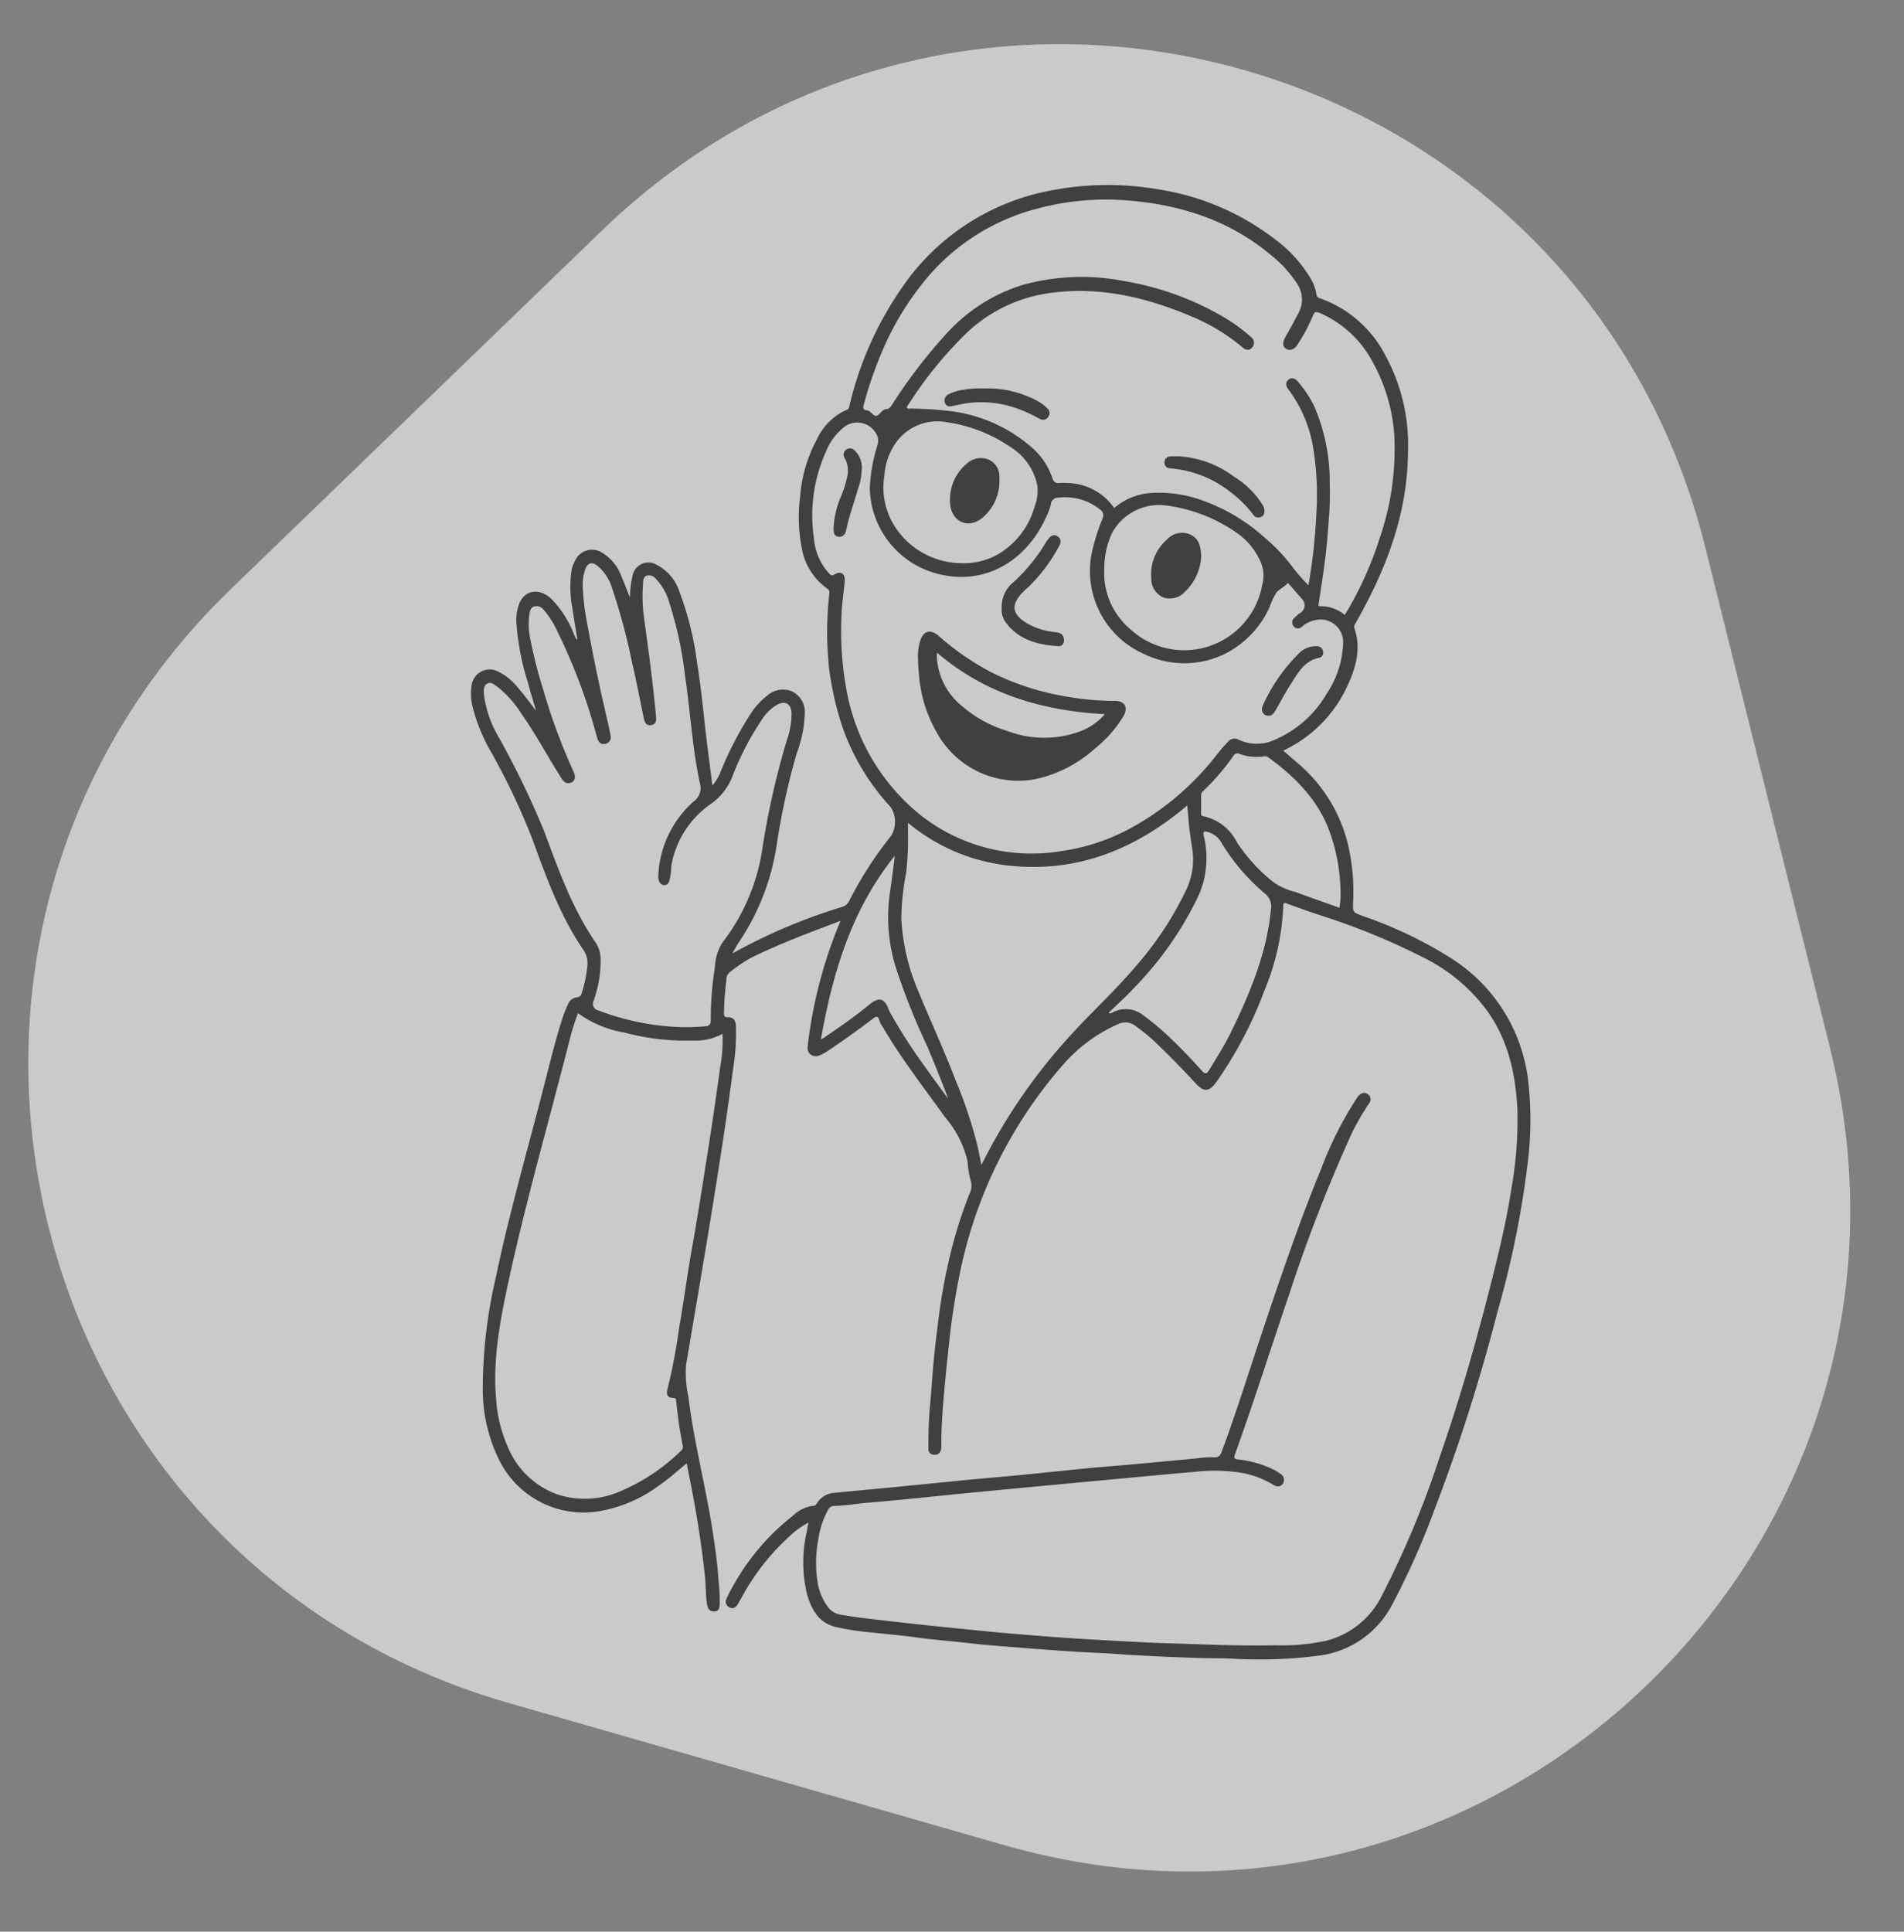
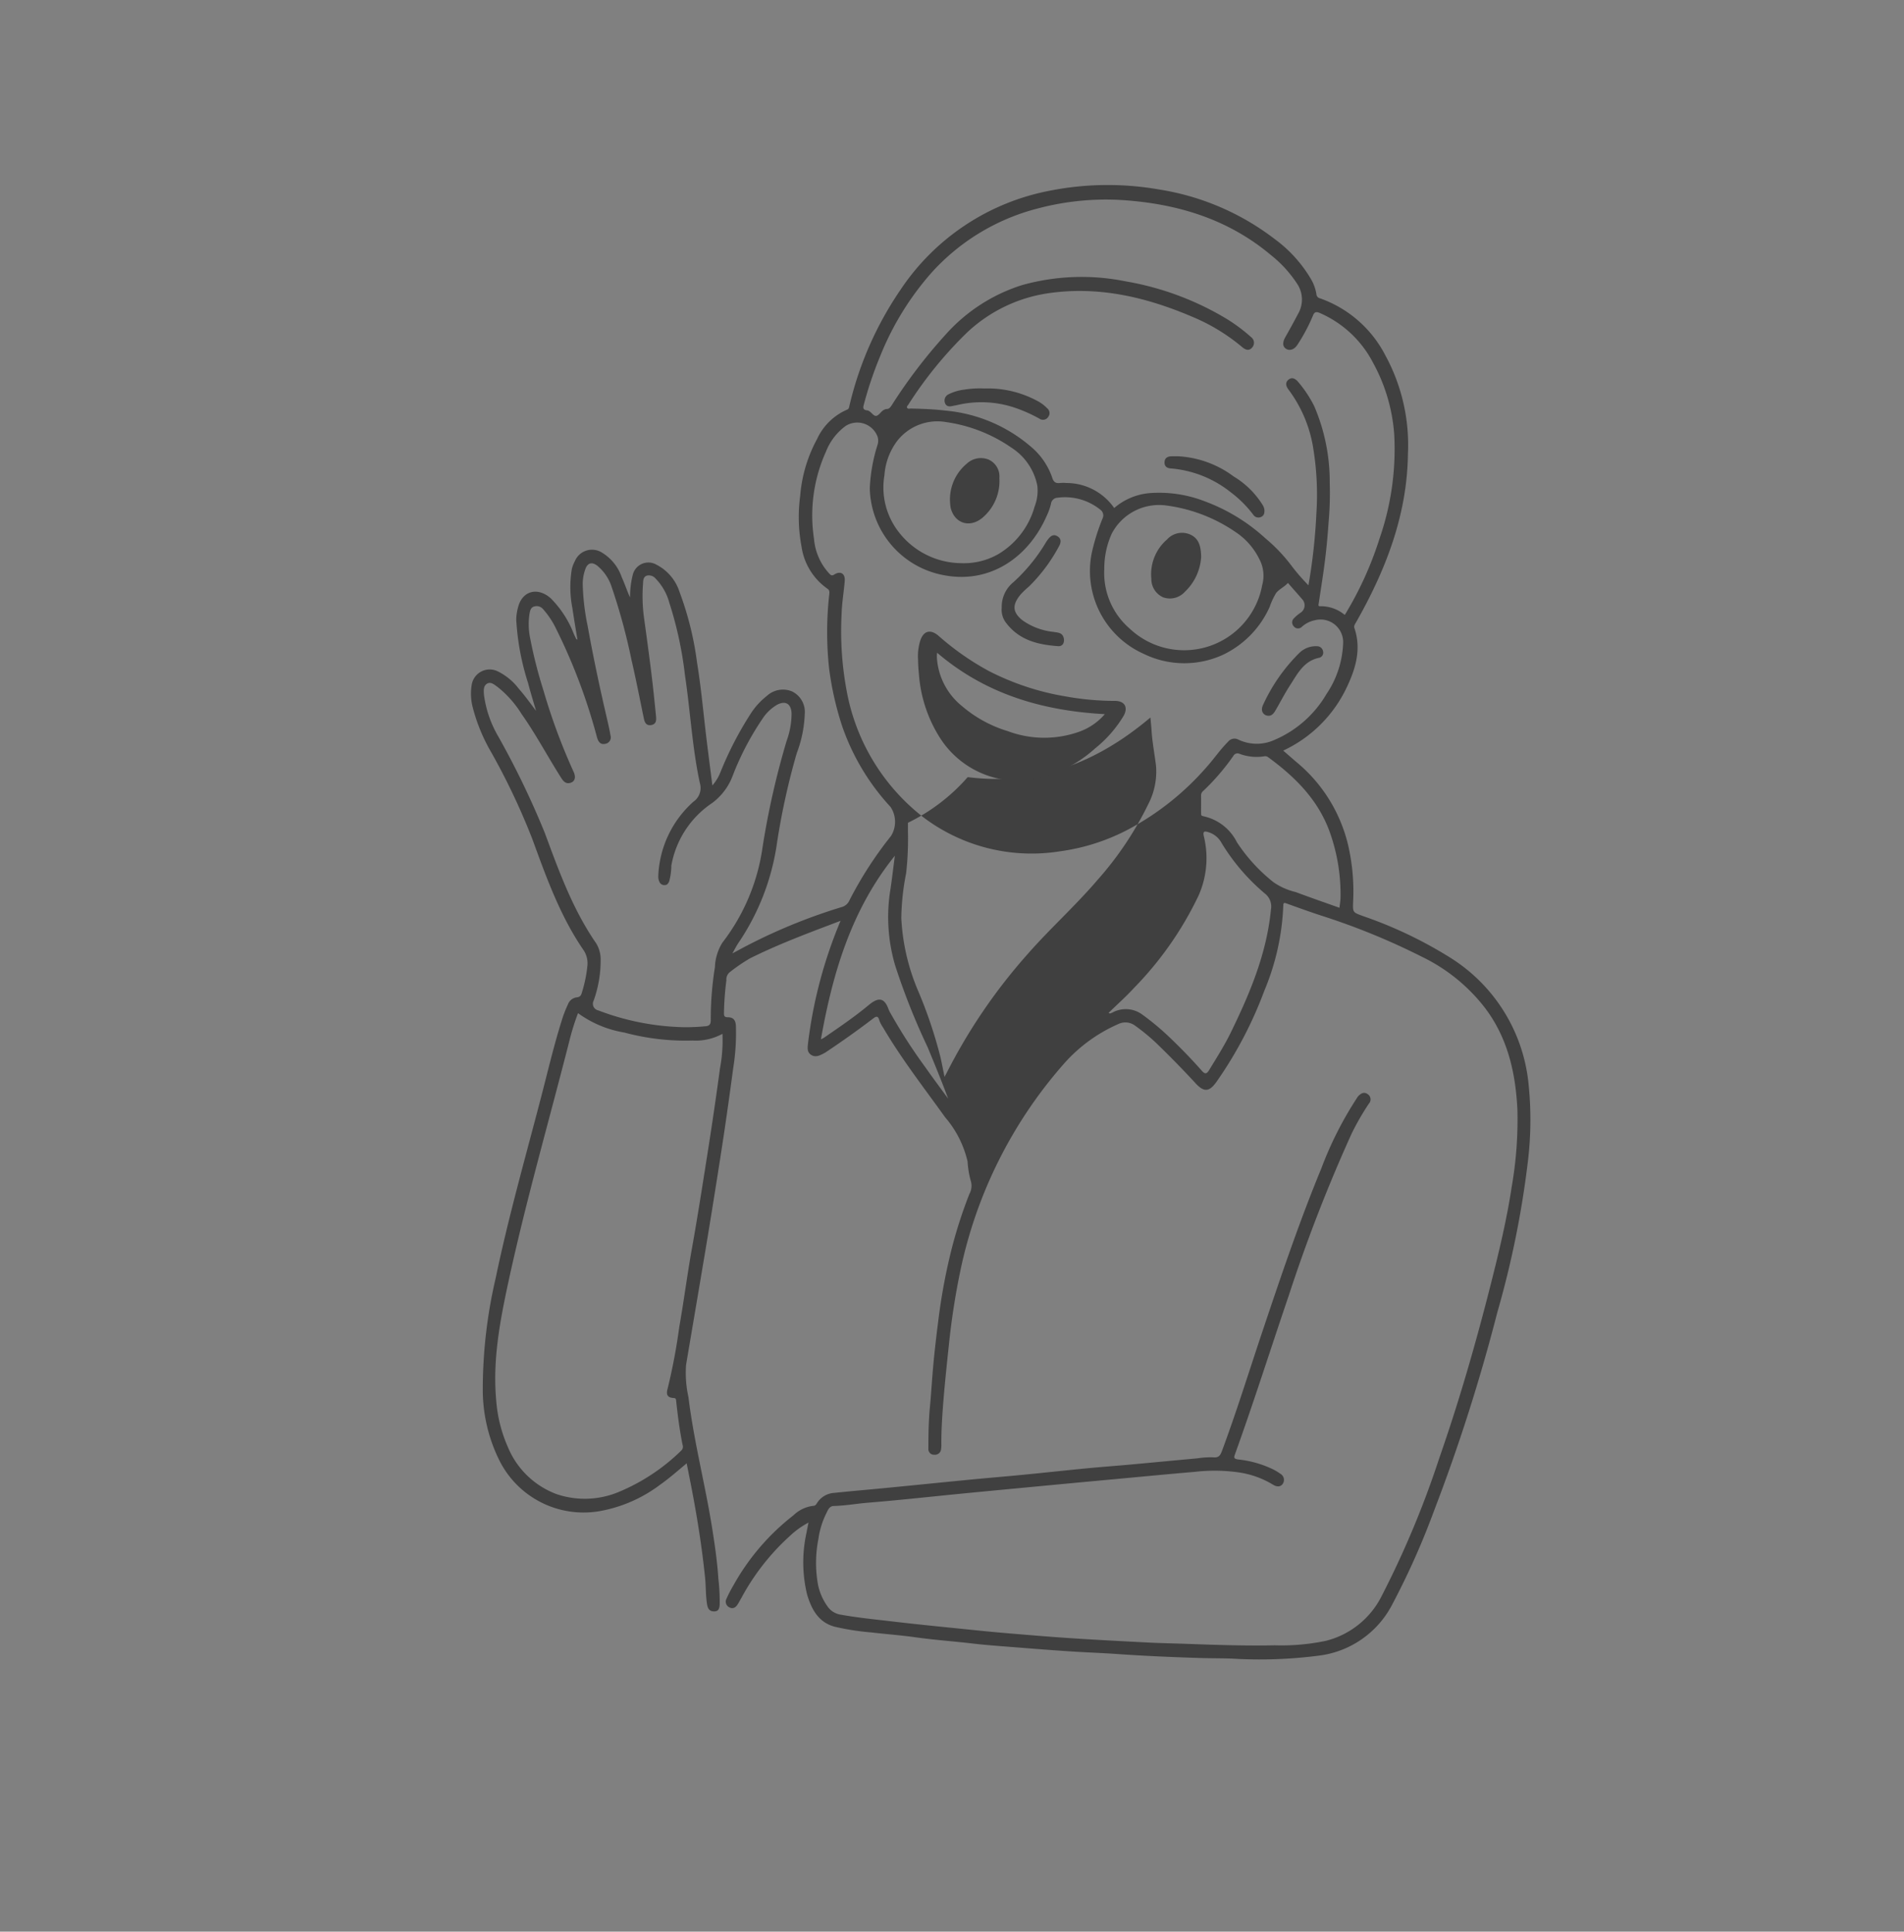
<svg xmlns="http://www.w3.org/2000/svg" width="211" height="214" viewBox="0 0 211 214">
  <rect x="0" y="0" width="211" height="214" fill="#808080" stroke="none" />
  <defs>
    <clipPath id="clip-path">
      <rect id="Rechteck_197" data-name="Rechteck 197" width="211" height="214" transform="translate(538 8215)" fill="none" stroke="#707070" stroke-width="1" />
    </clipPath>
    <clipPath id="clip-path-2">
      <rect id="Rechteck_193" data-name="Rechteck 193" width="117.412" height="163.334" fill="#404040" />
    </clipPath>
  </defs>
  <g id="gfx-charakter-outline-female05" transform="translate(-538 -8215)" clip-path="url(#clip-path)">
    <g id="Gruppe_463" data-name="Gruppe 463">
      <g id="gfx-charakter-outline-female" transform="translate(523.675 8194.64)">
-         <path id="Pfad_1573" data-name="Pfad 1573" d="M38.507,36.725c28.268-48.966,98.944-48.966,127.211,0L194.278,86.2c28.266,48.962-7.07,110.163-63.606,110.163H73.553c-56.535,0-91.871-61.2-63.606-110.163Z" transform="translate(54.124 0) rotate(16)" fill="#fff" opacity="0.583" />
-       </g>
+         </g>
      <g id="Gruppe_453" data-name="Gruppe 453" transform="translate(590.188 8235.495)">
        <g id="Gruppe_452" data-name="Gruppe 452" clip-path="url(#clip-path-2)">
-           <path id="Pfad_1540" data-name="Pfad 1540" d="M40.959,81.519c-1.244.474-2.36.892-3.472,1.324-2.221.862-4.424,1.768-6.557,2.832a19.19,19.19,0,0,0-2.272,1.555,1.03,1.03,0,0,0-.348.872,32.224,32.224,0,0,0-.269,3.652c0,.28.045.445.4.447.624,0,.887.3.924.957a24.489,24.489,0,0,1-.3,4.692c-.3,2.231-.606,4.463-.938,6.69-.4,2.707-.831,5.411-1.263,8.114q-.577,3.609-1.187,7.212c-.607,3.616-1.226,7.23-1.836,10.846a12.376,12.376,0,0,0,.267,3.589c.6,4.932,1.878,9.742,2.647,14.644.283,1.8.549,3.615.664,5.444a21.582,21.582,0,0,1,.146,2.917c-.03.412-.137.728-.632.722-.516-.007-.692-.34-.764-.783-.161-.989-.122-1.992-.224-2.988-.33-3.219-.832-6.41-1.436-9.586-.188-.99-.39-1.977-.6-3.05-1.017.848-1.945,1.67-2.96,2.383a15.7,15.7,0,0,1-6.779,2.93,10.431,10.431,0,0,1-11.009-5.619,17.648,17.648,0,0,1-1.847-8.08,54.249,54.249,0,0,1,1.434-12.157c1.407-6.752,3.3-13.383,5.035-20.052.77-2.954,1.461-5.93,2.4-8.838a13.862,13.862,0,0,1,.57-1.415A1.194,1.194,0,0,1,11.71,90c.389-.035.5-.219.588-.541a14.677,14.677,0,0,0,.611-2.98,2.6,2.6,0,0,0-.416-1.693C9.888,81,8.362,76.716,6.8,72.447A75.242,75.242,0,0,0,2.28,62.9,19.622,19.622,0,0,1,.189,57.834,6.028,6.028,0,0,1,.1,55.294a2.018,2.018,0,0,1,2.846-1.425A6.567,6.567,0,0,1,5.291,55.79c.687.781,1.289,1.625,1.928,2.467-.3-1.03-.622-2.054-.889-3.092a27.908,27.908,0,0,1-1.308-7,5.464,5.464,0,0,1,.235-1.5c.475-1.656,2.081-2.17,3.565-.9a11.443,11.443,0,0,1,2.6,4.02c.079.165.157.331.242.494.016.03.059.046.14.1-.194-1.2-.394-2.361-.564-3.523a12.11,12.11,0,0,1-.056-4.317,3.458,3.458,0,0,1,.328-.848,2.055,2.055,0,0,1,3.023-.955,5.105,5.105,0,0,1,2.177,2.715c.333.732.583,1.5.922,2.248a10.052,10.052,0,0,1,.3-2.509,1.78,1.78,0,0,1,2.626-1.125,5.144,5.144,0,0,1,2.55,3,35.007,35.007,0,0,1,1.948,7.85c.386,2.346.62,4.713.887,7.076.243,2.154.533,4.3.812,6.535a5.122,5.122,0,0,0,.9-1.486,38.288,38.288,0,0,1,3.366-6.5,7.918,7.918,0,0,1,1.772-1.937,2.624,2.624,0,0,1,2.786-.5,2.527,2.527,0,0,1,1.413,2.507,13.556,13.556,0,0,1-.889,4.345,78.286,78.286,0,0,0-2.177,9.868,26.285,26.285,0,0,1-4.243,11.083c-.235.332-.412.7-.711,1.224.74-.394,1.328-.72,1.928-1.022A62.049,62.049,0,0,1,41.072,80a1.314,1.314,0,0,0,.874-.748,42.234,42.234,0,0,1,4.606-7.131A2.97,2.97,0,0,0,46.5,68.9a25.34,25.34,0,0,1-5.347-8.906,34.63,34.63,0,0,1-1.463-6.452,37.594,37.594,0,0,1,.019-8.185c.02-.247.063-.462-.211-.637a6.9,6.9,0,0,1-2.861-4.658,17.626,17.626,0,0,1-.15-5.607,15.827,15.827,0,0,1,1.881-6.327,6.482,6.482,0,0,1,3.3-3.231c.194-.071.218-.194.259-.363a38.161,38.161,0,0,1,5.661-12.9A25.656,25.656,0,0,1,64.111.64,32.985,32.985,0,0,1,76.274.5,28.205,28.205,0,0,1,89.1,6.009a14.8,14.8,0,0,1,4.029,4.477,4.762,4.762,0,0,1,.565,1.605.494.494,0,0,0,.392.461,13.013,13.013,0,0,1,7.253,6.328,20.731,20.731,0,0,1,2.5,10.876c-.08,6.816-2.459,12.9-5.76,18.711-.114.2-.253.378-.172.619.776,2.293.159,4.433-.811,6.486a14.607,14.607,0,0,1-7.079,7.089c.541.468,1.065.93,1.6,1.382a17,17,0,0,1,5.666,9.415,22.853,22.853,0,0,1,.481,5.973c-.042,1.176-.042,1.143,1.125,1.573a47.054,47.054,0,0,1,9.686,4.626,18.649,18.649,0,0,1,8.6,13.683,38.471,38.471,0,0,1-.056,8.967,105.392,105.392,0,0,1-3.371,16.6,199.869,199.869,0,0,1-7,21.953,84.744,84.744,0,0,1-4.732,10.582,10.627,10.627,0,0,1-8.083,5.516,50.925,50.925,0,0,1-9.6.324c-1.125-.043-2.252-.03-3.377-.063-3.1-.092-6.207-.226-9.306-.442-1.77-.123-3.545-.184-5.316-.3-2.012-.133-4.023-.291-6.033-.451-1.564-.124-3.131-.23-4.688-.413-2.122-.25-4.255-.394-6.373-.695-1.609-.228-3.234-.343-4.849-.534a27.92,27.92,0,0,1-4.093-.639c-1.8-.489-2.55-1.935-3.038-3.54a15.128,15.128,0,0,1-.062-6.906c.054-.336.13-.668.212-1.086a9.362,9.362,0,0,0-2.078,1.494,25.563,25.563,0,0,0-5.341,6.818c-.145.246-.273.5-.427.742-.2.319-.486.543-.872.36a.7.7,0,0,1-.371-.981,15.262,15.262,0,0,1,.789-1.516,25.522,25.522,0,0,1,6.627-7.718,3.767,3.767,0,0,1,2.221-1.055c.231,0,.338-.221.447-.385a2.414,2.414,0,0,1,1.859-1.05c1.907-.2,3.819-.359,5.728-.545,3.139-.305,6.277-.625,9.417-.929,1.948-.188,3.9-.347,5.848-.537,2.368-.231,4.734-.49,7.1-.719,1.5-.145,3-.251,4.5-.387,2.553-.232,5.106-.477,7.659-.711a9.343,9.343,0,0,1,1.77-.11c.635.064.789-.29.959-.748,1.642-4.42,3.031-8.925,4.532-13.392,2.016-6,4.038-11.995,6.455-17.846a39.81,39.81,0,0,1,3.933-7.788,1.751,1.751,0,0,1,.174-.251c.293-.291.621-.5,1.024-.22a.69.69,0,0,1,.145,1.063,29.17,29.17,0,0,0-1.891,3.277,174.153,174.153,0,0,0-6.979,17.968c-1.994,5.844-3.853,11.733-5.947,17.543-.15.416-.19.552.352.633a11.6,11.6,0,0,1,3.8,1.07,5.93,5.93,0,0,1,.84.5.783.783,0,0,1,.288,1.122c-.28.4-.722.331-1.1.091a10.028,10.028,0,0,0-3.826-1.359,18.818,18.818,0,0,0-4.764-.061c-3,.257-6.007.546-9.011.824q-4.356.4-8.711.815c-3.605.343-7.212.677-10.814,1.045-2.564.262-5.127.527-7.7.737-1.274.1-2.536.336-3.819.366-.531.013-.676.486-.861.85a9.218,9.218,0,0,0-.855,2.787,13.608,13.608,0,0,0-.043,5.107,6.3,6.3,0,0,0,1.157,2.528,2.187,2.187,0,0,0,1.412.779c1.883.336,3.785.52,5.683.744,3.132.37,6.27.669,9.407.992,2.389.246,4.781.436,7.174.629,3.827.309,7.66.5,11.493.7,1.531.081,3.064.106,4.6.162,3.231.118,6.464.224,9.7.158a23.984,23.984,0,0,0,5.644-.494,9.5,9.5,0,0,0,6.168-4.924,104.076,104.076,0,0,0,6.4-15.3c2.405-6.877,4.38-13.885,6.134-20.955.749-3.019,1.437-6.053,1.9-9.128a43.226,43.226,0,0,0,.629-8.571c-.2-4.048-1.07-7.908-3.575-11.221a19.528,19.528,0,0,0-6.923-5.646A76.193,76.193,0,0,0,94.415,81c-1.335-.428-2.653-.911-3.974-1.382-.245-.087-.416-.182-.416.216a27.041,27.041,0,0,1-2.1,9.427,44.672,44.672,0,0,1-5.3,10.092c-.78,1.108-1.376,1.184-2.3.186q-2.044-2.214-4.206-4.31a21.446,21.446,0,0,0-2.494-2.078,1.8,1.8,0,0,0-1.906-.185,17.291,17.291,0,0,0-6.076,4.469A50.229,50.229,0,0,0,54.23,120.33a79.74,79.74,0,0,0-1.251,8.055c-.222,2.085-.444,4.168-.615,6.258-.132,1.609-.236,3.216-.233,4.83a3.164,3.164,0,0,1-.032.611.684.684,0,0,1-.744.586.622.622,0,0,1-.66-.664c0-1.55.024-3.1.172-4.647.108-1.134.182-2.273.27-3.41.16-2.072.4-4.134.664-6.193a64.483,64.483,0,0,1,1.565-8.25,51.46,51.46,0,0,1,1.876-5.732,1.866,1.866,0,0,0,.136-1.493,10.181,10.181,0,0,1-.34-2.1,11.466,11.466,0,0,0-2.49-4.9C50.19,99.99,47.7,96.8,45.648,93.3a3.235,3.235,0,0,1-.391-.757c-.157-.59-.407-.412-.74-.159q-2.538,1.929-5.193,3.695a1.01,1.01,0,0,1-.1.065c-.474.239-.967.558-1.492.245-.55-.327-.413-.895-.36-1.424a50.6,50.6,0,0,1,3.592-13.449M92.814,44.346a63.347,63.347,0,0,0,.875-7.895,31.9,31.9,0,0,0-.343-7.279A14.657,14.657,0,0,0,90.629,22.7c-.3-.38-.432-.8-.025-1.135.387-.317.776-.1,1.062.243a13.149,13.149,0,0,1,1.79,2.7,21.231,21.231,0,0,1,1.716,8.486,35.919,35.919,0,0,1-.115,4.233c-.1,1.4-.218,2.8-.39,4.188-.2,1.655-.473,3.3-.717,4.952-.025.166-.086.316.19.3a4.133,4.133,0,0,1,2.7.964,38.417,38.417,0,0,0,3.844-8.44,30.262,30.262,0,0,0,1.639-11.485,19.326,19.326,0,0,0-2.35-8.013,12.047,12.047,0,0,0-5.871-5.5c-.41-.175-.628-.173-.808.319a19.581,19.581,0,0,1-1.662,3.128c-.335.568-.862.765-1.265.529-.436-.255-.457-.718-.1-1.342q.724-1.275,1.408-2.573a3.139,3.139,0,0,0-.108-3.3,13.374,13.374,0,0,0-2.924-3.2C83.893,3.766,78.278,2.075,72.209,1.673a29.37,29.37,0,0,0-9.505.958,23.783,23.783,0,0,0-11.7,7.128,31.865,31.865,0,0,0-5.621,9.127,42.092,42.092,0,0,0-1.84,5.428c-.087.321-.141.6.349.652.428.044.66.631,1,.613s.557-.554.954-.7a.494.494,0,0,1,.173-.059c.339.016.484-.223.639-.461a57.464,57.464,0,0,1,5.983-7.827,18.986,18.986,0,0,1,8.424-5.438,24.493,24.493,0,0,1,11.455-.426,32.251,32.251,0,0,1,10.734,3.872,18.713,18.713,0,0,1,3.218,2.326.78.78,0,0,1,.09,1.155c-.328.377-.717.259-1.077-.049a21.328,21.328,0,0,0-5.572-3.385c-5.046-2.148-10.244-3.384-15.772-2.618A16.638,16.638,0,0,0,54.921,16.4a44.711,44.711,0,0,0-6.445,7.926c-.074.11-.229.228-.122.377.093.13.265.059.4.062,1.283.033,2.564.071,3.842.23a16.816,16.816,0,0,1,9.428,3.97,7.736,7.736,0,0,1,2.384,3.43c.155.5.369.672.853.621a4,4,0,0,1,.737,0,6.446,6.446,0,0,1,5.288,2.771,6.926,6.926,0,0,1,3.851-1.646,13.964,13.964,0,0,1,6.178.9,20.456,20.456,0,0,1,6.748,4.121,18.163,18.163,0,0,1,2.941,3.11,22.358,22.358,0,0,0,1.809,2.076m-2.273-.257c-.421.451-.968.688-1.3,1.1a7.683,7.683,0,0,0-.721,1.54,10.7,10.7,0,0,1-5.2,5.324,10.258,10.258,0,0,1-8.763-.113,10.05,10.05,0,0,1-5.731-11.292A23.918,23.918,0,0,1,70,36.937a.77.77,0,0,0-.262-.973,6.215,6.215,0,0,0-4.708-1.32.768.768,0,0,0-.752.694,6.631,6.631,0,0,1-.473,1.318C61.83,41.181,57.6,44.21,52.438,43.234a10.009,10.009,0,0,1-8.236-9.65,18.431,18.431,0,0,1,.841-4.741,1.5,1.5,0,0,0,.02-.961,2.4,2.4,0,0,0-3.534-1.189,6.426,6.426,0,0,0-2.175,2.823,17.185,17.185,0,0,0-1.336,9.674A6.458,6.458,0,0,0,39.7,43.038c.182.181.273.3.583.106.692-.424,1.208-.078,1.141.726-.1,1.238-.318,2.472-.348,3.711a35.8,35.8,0,0,0,.576,8.527,22.929,22.929,0,0,0,8.431,13.9,19.9,19.9,0,0,0,15.186,3.811,22.762,22.762,0,0,0,7.74-2.51,30.505,30.505,0,0,0,8.551-6.862c.806-.9,1.478-1.909,2.341-2.761a.906.906,0,0,1,1.149-.241,4.734,4.734,0,0,0,4.023.021A12.227,12.227,0,0,0,94.809,56.4,10.723,10.723,0,0,0,96.655,50.8a2.506,2.506,0,0,0-3.123-2.583,3.064,3.064,0,0,0-1.447.73.6.6,0,0,1-.921-.081.615.615,0,0,1,.064-.881,4.182,4.182,0,0,1,.751-.625.983.983,0,0,0,.165-1.443c-.522-.6-1.051-1.2-1.6-1.824M11.871,91.746a25.683,25.683,0,0,0-.949,3.025c-2.281,8.969-4.852,17.865-6.806,26.918C3.2,125.958,2.4,130.231,2.8,134.629a15.679,15.679,0,0,0,1.317,5.242,9.37,9.37,0,0,0,5.426,5.18,9.755,9.755,0,0,0,6.811-.247,21.886,21.886,0,0,0,6.958-4.6.574.574,0,0,0,.146-.615c-.332-1.633-.543-3.283-.72-4.938-.022-.2-.07-.256-.29-.269-.633-.035-.847-.348-.661-.988a65.392,65.392,0,0,0,1.3-6.872c.513-2.9.887-5.824,1.407-8.723.628-3.5,1.173-7.016,1.728-10.53q.743-4.7,1.381-9.418a16.652,16.652,0,0,0,.271-3.812,6.169,6.169,0,0,1-3.328.742,26.085,26.085,0,0,1-7.56-.889,12.008,12.008,0,0,1-5.115-2.143M23.6,93.306a23.229,23.229,0,0,0,2.332-.1c.467-.028.643-.185.646-.662a36.424,36.424,0,0,1,.462-5.9,5.5,5.5,0,0,1,.826-2.705,22.378,22.378,0,0,0,4.444-10.516A89.742,89.742,0,0,1,34.984,61.59a8.945,8.945,0,0,0,.549-3.058c-.049-1.057-.662-1.44-1.6-.952a4.867,4.867,0,0,0-1.623,1.553A31.254,31.254,0,0,0,29.025,65.4a6.67,6.67,0,0,1-2.3,3.073,10.545,10.545,0,0,0-4.517,6.937,6.756,6.756,0,0,1-.241,1.748c-.1.206-.2.4-.482.4a.577.577,0,0,1-.591-.344,1.326,1.326,0,0,1-.131-.648,11.625,11.625,0,0,1,3.885-8.237,1.852,1.852,0,0,0,.727-2.051c-.854-3.936-1.056-7.977-1.654-11.959a41.656,41.656,0,0,0-1.735-8.035A6.123,6.123,0,0,0,20.462,43.6a.96.96,0,0,0-1-.314c-.374.153-.369.546-.391.9a17.968,17.968,0,0,0,.09,3.611c.286,2.075.571,4.151.828,6.23.2,1.614.365,3.232.525,4.85.041.413.022.857-.522.952-.568.1-.735-.281-.832-.744-.445-2.146-.862-4.3-1.358-6.434a67.025,67.025,0,0,0-2.188-8.066A5.086,5.086,0,0,0,14,42.176c-.59-.45-1.077-.318-1.321.381a4.927,4.927,0,0,0-.292,1.609,25.814,25.814,0,0,0,.543,4.664c.628,3.479,1.363,6.938,2.168,10.381.138.592.269,1.187.372,1.785a.722.722,0,0,1-.6.918c-.467.1-.724-.179-.859-.594-.056-.174-.1-.353-.148-.529A63.566,63.566,0,0,0,9.445,49.178a9.37,9.37,0,0,0-1.49-2.233A.914.914,0,0,0,7,46.7c-.341.089-.436.415-.494.718a7.613,7.613,0,0,0,.046,2.734A51.333,51.333,0,0,0,8.039,56a66.932,66.932,0,0,0,3.345,9.026c.274.592.133,1.066-.357,1.206-.525.151-.788-.18-1.031-.561-1.492-2.339-2.784-4.8-4.387-7.07a11.6,11.6,0,0,0-2.628-2.968c-.346-.245-.737-.62-1.15-.411-.472.239-.424.8-.385,1.274a12.323,12.323,0,0,0,1.606,4.636A94.48,94.48,0,0,1,8.175,71.75c1.571,4.242,3.1,8.5,5.7,12.255a3.429,3.429,0,0,1,.5,1.862A13.173,13.173,0,0,1,13.6,90.36a.753.753,0,0,0,.521,1.086,28.243,28.243,0,0,0,9.483,1.86M48.43,70.656c0,.391,0,.692,0,.993a34.246,34.246,0,0,1-.2,4.592,27.3,27.3,0,0,0-.536,4.983,23.478,23.478,0,0,0,1.931,8.21c1.342,3.256,2.828,6.452,4.083,9.745a50.6,50.6,0,0,1,2.43,7.277c.141.655.27,1.312.43,2.093.131-.242.191-.347.245-.455a61.791,61.791,0,0,1,8.977-13.158c2.47-2.819,5.27-5.322,7.706-8.171a37.013,37.013,0,0,0,5.637-8.4,7.831,7.831,0,0,0,.873-4.257c-.153-1.292-.409-2.571-.492-3.873-.03-.471-.081-.941-.129-1.492-.351.286-.615.506-.885.721-5.677,4.52-12.031,6.813-19.364,5.88A20.938,20.938,0,0,1,48.43,70.656m22.231,21.06c.121.055.144.075.158.07a3.009,3.009,0,0,0,.283-.11,3.083,3.083,0,0,1,3.345.265,28.806,28.806,0,0,1,3.1,2.605c1.2,1.152,2.355,2.34,3.451,3.586.377.428.562.333.832-.111.814-1.342,1.659-2.665,2.351-4.076,2.129-4.345,4-8.776,4.475-13.665a1.821,1.821,0,0,0-.56-1.692A22.718,22.718,0,0,1,83.188,72.9,2.471,2.471,0,0,0,81.7,71.691c-.384-.117-.611-.114-.484.442a10.2,10.2,0,0,1-.573,6.574,37.94,37.94,0,0,1-7.151,10.238c-.881.961-1.862,1.831-2.826,2.77M70.186,42.6a8.132,8.132,0,0,0,2.832,6.559A8.793,8.793,0,0,0,87.69,44.317a3.906,3.906,0,0,0-.334-2.9,7.605,7.605,0,0,0-2.6-2.956,17.621,17.621,0,0,0-7.739-2.96,5.915,5.915,0,0,0-6.005,3.129,9.342,9.342,0,0,0-.822,3.969m-15.814-.7a7.682,7.682,0,0,0,4.059-1,8.915,8.915,0,0,0,4.032-5.268,4.85,4.85,0,0,0,.3-2.323,6.492,6.492,0,0,0-2.889-4.221,16.835,16.835,0,0,0-7.162-2.811,5.654,5.654,0,0,0-5.5,2.107,7.165,7.165,0,0,0-1.393,3.78,8.036,8.036,0,0,0,1.654,6.372,8.85,8.85,0,0,0,6.9,3.362M96.25,80.079c.047-.442.117-.8.119-1.167a20.512,20.512,0,0,0-1.218-7.294c-1.3-3.55-3.837-6.055-6.8-8.222a.544.544,0,0,0-.458-.1,5.4,5.4,0,0,1-2.706-.274.52.52,0,0,0-.694.226A25.392,25.392,0,0,1,81.187,67.1a.657.657,0,0,0-.275.517c.013.655,0,1.311.006,1.967,0,.157-.026.3.224.342a5.423,5.423,0,0,1,3.743,2.887,18.7,18.7,0,0,0,4.086,4.452,7.318,7.318,0,0,0,2.435,1.07c1.593.6,3.2,1.153,4.843,1.739M46.977,74.312C42.192,80.25,40.1,87.225,38.785,94.647c.2-.1.276-.13.34-.174,1.678-1.16,3.37-2.3,4.941-3.607.975-.811,1.706-.97,2.211.445a4.089,4.089,0,0,0,.278.542A58.4,58.4,0,0,0,50.3,97.663c.843,1.2,1.725,2.378,2.59,3.566-.718-1.933-1.5-3.828-2.282-5.719a74.892,74.892,0,0,1-3.6-9.061,18.972,18.972,0,0,1-.578-8.038c.218-1.361.368-2.732.549-4.1" transform="translate(0 0)" fill="#404040" />
+           <path id="Pfad_1540" data-name="Pfad 1540" d="M40.959,81.519c-1.244.474-2.36.892-3.472,1.324-2.221.862-4.424,1.768-6.557,2.832a19.19,19.19,0,0,0-2.272,1.555,1.03,1.03,0,0,0-.348.872,32.224,32.224,0,0,0-.269,3.652c0,.28.045.445.4.447.624,0,.887.3.924.957a24.489,24.489,0,0,1-.3,4.692c-.3,2.231-.606,4.463-.938,6.69-.4,2.707-.831,5.411-1.263,8.114q-.577,3.609-1.187,7.212c-.607,3.616-1.226,7.23-1.836,10.846a12.376,12.376,0,0,0,.267,3.589c.6,4.932,1.878,9.742,2.647,14.644.283,1.8.549,3.615.664,5.444a21.582,21.582,0,0,1,.146,2.917c-.03.412-.137.728-.632.722-.516-.007-.692-.34-.764-.783-.161-.989-.122-1.992-.224-2.988-.33-3.219-.832-6.41-1.436-9.586-.188-.99-.39-1.977-.6-3.05-1.017.848-1.945,1.67-2.96,2.383a15.7,15.7,0,0,1-6.779,2.93,10.431,10.431,0,0,1-11.009-5.619,17.648,17.648,0,0,1-1.847-8.08,54.249,54.249,0,0,1,1.434-12.157c1.407-6.752,3.3-13.383,5.035-20.052.77-2.954,1.461-5.93,2.4-8.838a13.862,13.862,0,0,1,.57-1.415A1.194,1.194,0,0,1,11.71,90c.389-.035.5-.219.588-.541a14.677,14.677,0,0,0,.611-2.98,2.6,2.6,0,0,0-.416-1.693C9.888,81,8.362,76.716,6.8,72.447A75.242,75.242,0,0,0,2.28,62.9,19.622,19.622,0,0,1,.189,57.834,6.028,6.028,0,0,1,.1,55.294a2.018,2.018,0,0,1,2.846-1.425A6.567,6.567,0,0,1,5.291,55.79c.687.781,1.289,1.625,1.928,2.467-.3-1.03-.622-2.054-.889-3.092a27.908,27.908,0,0,1-1.308-7,5.464,5.464,0,0,1,.235-1.5c.475-1.656,2.081-2.17,3.565-.9a11.443,11.443,0,0,1,2.6,4.02c.079.165.157.331.242.494.016.03.059.046.14.1-.194-1.2-.394-2.361-.564-3.523a12.11,12.11,0,0,1-.056-4.317,3.458,3.458,0,0,1,.328-.848,2.055,2.055,0,0,1,3.023-.955,5.105,5.105,0,0,1,2.177,2.715c.333.732.583,1.5.922,2.248a10.052,10.052,0,0,1,.3-2.509,1.78,1.78,0,0,1,2.626-1.125,5.144,5.144,0,0,1,2.55,3,35.007,35.007,0,0,1,1.948,7.85c.386,2.346.62,4.713.887,7.076.243,2.154.533,4.3.812,6.535a5.122,5.122,0,0,0,.9-1.486,38.288,38.288,0,0,1,3.366-6.5,7.918,7.918,0,0,1,1.772-1.937,2.624,2.624,0,0,1,2.786-.5,2.527,2.527,0,0,1,1.413,2.507,13.556,13.556,0,0,1-.889,4.345,78.286,78.286,0,0,0-2.177,9.868,26.285,26.285,0,0,1-4.243,11.083c-.235.332-.412.7-.711,1.224.74-.394,1.328-.72,1.928-1.022A62.049,62.049,0,0,1,41.072,80a1.314,1.314,0,0,0,.874-.748,42.234,42.234,0,0,1,4.606-7.131A2.97,2.97,0,0,0,46.5,68.9a25.34,25.34,0,0,1-5.347-8.906,34.63,34.63,0,0,1-1.463-6.452,37.594,37.594,0,0,1,.019-8.185c.02-.247.063-.462-.211-.637a6.9,6.9,0,0,1-2.861-4.658,17.626,17.626,0,0,1-.15-5.607,15.827,15.827,0,0,1,1.881-6.327,6.482,6.482,0,0,1,3.3-3.231c.194-.071.218-.194.259-.363a38.161,38.161,0,0,1,5.661-12.9A25.656,25.656,0,0,1,64.111.64,32.985,32.985,0,0,1,76.274.5,28.205,28.205,0,0,1,89.1,6.009a14.8,14.8,0,0,1,4.029,4.477,4.762,4.762,0,0,1,.565,1.605.494.494,0,0,0,.392.461,13.013,13.013,0,0,1,7.253,6.328,20.731,20.731,0,0,1,2.5,10.876c-.08,6.816-2.459,12.9-5.76,18.711-.114.2-.253.378-.172.619.776,2.293.159,4.433-.811,6.486a14.607,14.607,0,0,1-7.079,7.089c.541.468,1.065.93,1.6,1.382a17,17,0,0,1,5.666,9.415,22.853,22.853,0,0,1,.481,5.973c-.042,1.176-.042,1.143,1.125,1.573a47.054,47.054,0,0,1,9.686,4.626,18.649,18.649,0,0,1,8.6,13.683,38.471,38.471,0,0,1-.056,8.967,105.392,105.392,0,0,1-3.371,16.6,199.869,199.869,0,0,1-7,21.953,84.744,84.744,0,0,1-4.732,10.582,10.627,10.627,0,0,1-8.083,5.516,50.925,50.925,0,0,1-9.6.324c-1.125-.043-2.252-.03-3.377-.063-3.1-.092-6.207-.226-9.306-.442-1.77-.123-3.545-.184-5.316-.3-2.012-.133-4.023-.291-6.033-.451-1.564-.124-3.131-.23-4.688-.413-2.122-.25-4.255-.394-6.373-.695-1.609-.228-3.234-.343-4.849-.534a27.92,27.92,0,0,1-4.093-.639c-1.8-.489-2.55-1.935-3.038-3.54a15.128,15.128,0,0,1-.062-6.906c.054-.336.13-.668.212-1.086a9.362,9.362,0,0,0-2.078,1.494,25.563,25.563,0,0,0-5.341,6.818c-.145.246-.273.5-.427.742-.2.319-.486.543-.872.36a.7.7,0,0,1-.371-.981,15.262,15.262,0,0,1,.789-1.516,25.522,25.522,0,0,1,6.627-7.718,3.767,3.767,0,0,1,2.221-1.055c.231,0,.338-.221.447-.385a2.414,2.414,0,0,1,1.859-1.05c1.907-.2,3.819-.359,5.728-.545,3.139-.305,6.277-.625,9.417-.929,1.948-.188,3.9-.347,5.848-.537,2.368-.231,4.734-.49,7.1-.719,1.5-.145,3-.251,4.5-.387,2.553-.232,5.106-.477,7.659-.711a9.343,9.343,0,0,1,1.77-.11c.635.064.789-.29.959-.748,1.642-4.42,3.031-8.925,4.532-13.392,2.016-6,4.038-11.995,6.455-17.846a39.81,39.81,0,0,1,3.933-7.788,1.751,1.751,0,0,1,.174-.251c.293-.291.621-.5,1.024-.22a.69.69,0,0,1,.145,1.063,29.17,29.17,0,0,0-1.891,3.277,174.153,174.153,0,0,0-6.979,17.968c-1.994,5.844-3.853,11.733-5.947,17.543-.15.416-.19.552.352.633a11.6,11.6,0,0,1,3.8,1.07,5.93,5.93,0,0,1,.84.5.783.783,0,0,1,.288,1.122c-.28.4-.722.331-1.1.091a10.028,10.028,0,0,0-3.826-1.359,18.818,18.818,0,0,0-4.764-.061c-3,.257-6.007.546-9.011.824q-4.356.4-8.711.815c-3.605.343-7.212.677-10.814,1.045-2.564.262-5.127.527-7.7.737-1.274.1-2.536.336-3.819.366-.531.013-.676.486-.861.85a9.218,9.218,0,0,0-.855,2.787,13.608,13.608,0,0,0-.043,5.107,6.3,6.3,0,0,0,1.157,2.528,2.187,2.187,0,0,0,1.412.779c1.883.336,3.785.52,5.683.744,3.132.37,6.27.669,9.407.992,2.389.246,4.781.436,7.174.629,3.827.309,7.66.5,11.493.7,1.531.081,3.064.106,4.6.162,3.231.118,6.464.224,9.7.158a23.984,23.984,0,0,0,5.644-.494,9.5,9.5,0,0,0,6.168-4.924,104.076,104.076,0,0,0,6.4-15.3c2.405-6.877,4.38-13.885,6.134-20.955.749-3.019,1.437-6.053,1.9-9.128a43.226,43.226,0,0,0,.629-8.571c-.2-4.048-1.07-7.908-3.575-11.221a19.528,19.528,0,0,0-6.923-5.646A76.193,76.193,0,0,0,94.415,81c-1.335-.428-2.653-.911-3.974-1.382-.245-.087-.416-.182-.416.216a27.041,27.041,0,0,1-2.1,9.427,44.672,44.672,0,0,1-5.3,10.092c-.78,1.108-1.376,1.184-2.3.186q-2.044-2.214-4.206-4.31a21.446,21.446,0,0,0-2.494-2.078,1.8,1.8,0,0,0-1.906-.185,17.291,17.291,0,0,0-6.076,4.469A50.229,50.229,0,0,0,54.23,120.33a79.74,79.74,0,0,0-1.251,8.055c-.222,2.085-.444,4.168-.615,6.258-.132,1.609-.236,3.216-.233,4.83a3.164,3.164,0,0,1-.032.611.684.684,0,0,1-.744.586.622.622,0,0,1-.66-.664c0-1.55.024-3.1.172-4.647.108-1.134.182-2.273.27-3.41.16-2.072.4-4.134.664-6.193a64.483,64.483,0,0,1,1.565-8.25,51.46,51.46,0,0,1,1.876-5.732,1.866,1.866,0,0,0,.136-1.493,10.181,10.181,0,0,1-.34-2.1,11.466,11.466,0,0,0-2.49-4.9C50.19,99.99,47.7,96.8,45.648,93.3a3.235,3.235,0,0,1-.391-.757c-.157-.59-.407-.412-.74-.159q-2.538,1.929-5.193,3.695a1.01,1.01,0,0,1-.1.065c-.474.239-.967.558-1.492.245-.55-.327-.413-.895-.36-1.424a50.6,50.6,0,0,1,3.592-13.449M92.814,44.346a63.347,63.347,0,0,0,.875-7.895,31.9,31.9,0,0,0-.343-7.279A14.657,14.657,0,0,0,90.629,22.7c-.3-.38-.432-.8-.025-1.135.387-.317.776-.1,1.062.243a13.149,13.149,0,0,1,1.79,2.7,21.231,21.231,0,0,1,1.716,8.486,35.919,35.919,0,0,1-.115,4.233c-.1,1.4-.218,2.8-.39,4.188-.2,1.655-.473,3.3-.717,4.952-.025.166-.086.316.19.3a4.133,4.133,0,0,1,2.7.964,38.417,38.417,0,0,0,3.844-8.44,30.262,30.262,0,0,0,1.639-11.485,19.326,19.326,0,0,0-2.35-8.013,12.047,12.047,0,0,0-5.871-5.5c-.41-.175-.628-.173-.808.319a19.581,19.581,0,0,1-1.662,3.128c-.335.568-.862.765-1.265.529-.436-.255-.457-.718-.1-1.342q.724-1.275,1.408-2.573a3.139,3.139,0,0,0-.108-3.3,13.374,13.374,0,0,0-2.924-3.2C83.893,3.766,78.278,2.075,72.209,1.673a29.37,29.37,0,0,0-9.505.958,23.783,23.783,0,0,0-11.7,7.128,31.865,31.865,0,0,0-5.621,9.127,42.092,42.092,0,0,0-1.84,5.428c-.087.321-.141.6.349.652.428.044.66.631,1,.613s.557-.554.954-.7a.494.494,0,0,1,.173-.059c.339.016.484-.223.639-.461a57.464,57.464,0,0,1,5.983-7.827,18.986,18.986,0,0,1,8.424-5.438,24.493,24.493,0,0,1,11.455-.426,32.251,32.251,0,0,1,10.734,3.872,18.713,18.713,0,0,1,3.218,2.326.78.78,0,0,1,.09,1.155c-.328.377-.717.259-1.077-.049a21.328,21.328,0,0,0-5.572-3.385c-5.046-2.148-10.244-3.384-15.772-2.618A16.638,16.638,0,0,0,54.921,16.4a44.711,44.711,0,0,0-6.445,7.926c-.074.11-.229.228-.122.377.093.13.265.059.4.062,1.283.033,2.564.071,3.842.23a16.816,16.816,0,0,1,9.428,3.97,7.736,7.736,0,0,1,2.384,3.43c.155.5.369.672.853.621a4,4,0,0,1,.737,0,6.446,6.446,0,0,1,5.288,2.771,6.926,6.926,0,0,1,3.851-1.646,13.964,13.964,0,0,1,6.178.9,20.456,20.456,0,0,1,6.748,4.121,18.163,18.163,0,0,1,2.941,3.11,22.358,22.358,0,0,0,1.809,2.076m-2.273-.257c-.421.451-.968.688-1.3,1.1a7.683,7.683,0,0,0-.721,1.54,10.7,10.7,0,0,1-5.2,5.324,10.258,10.258,0,0,1-8.763-.113,10.05,10.05,0,0,1-5.731-11.292A23.918,23.918,0,0,1,70,36.937a.77.77,0,0,0-.262-.973,6.215,6.215,0,0,0-4.708-1.32.768.768,0,0,0-.752.694,6.631,6.631,0,0,1-.473,1.318C61.83,41.181,57.6,44.21,52.438,43.234a10.009,10.009,0,0,1-8.236-9.65,18.431,18.431,0,0,1,.841-4.741,1.5,1.5,0,0,0,.02-.961,2.4,2.4,0,0,0-3.534-1.189,6.426,6.426,0,0,0-2.175,2.823,17.185,17.185,0,0,0-1.336,9.674A6.458,6.458,0,0,0,39.7,43.038c.182.181.273.3.583.106.692-.424,1.208-.078,1.141.726-.1,1.238-.318,2.472-.348,3.711a35.8,35.8,0,0,0,.576,8.527,22.929,22.929,0,0,0,8.431,13.9,19.9,19.9,0,0,0,15.186,3.811,22.762,22.762,0,0,0,7.74-2.51,30.505,30.505,0,0,0,8.551-6.862c.806-.9,1.478-1.909,2.341-2.761a.906.906,0,0,1,1.149-.241,4.734,4.734,0,0,0,4.023.021A12.227,12.227,0,0,0,94.809,56.4,10.723,10.723,0,0,0,96.655,50.8a2.506,2.506,0,0,0-3.123-2.583,3.064,3.064,0,0,0-1.447.73.6.6,0,0,1-.921-.081.615.615,0,0,1,.064-.881,4.182,4.182,0,0,1,.751-.625.983.983,0,0,0,.165-1.443c-.522-.6-1.051-1.2-1.6-1.824M11.871,91.746a25.683,25.683,0,0,0-.949,3.025c-2.281,8.969-4.852,17.865-6.806,26.918C3.2,125.958,2.4,130.231,2.8,134.629a15.679,15.679,0,0,0,1.317,5.242,9.37,9.37,0,0,0,5.426,5.18,9.755,9.755,0,0,0,6.811-.247,21.886,21.886,0,0,0,6.958-4.6.574.574,0,0,0,.146-.615c-.332-1.633-.543-3.283-.72-4.938-.022-.2-.07-.256-.29-.269-.633-.035-.847-.348-.661-.988a65.392,65.392,0,0,0,1.3-6.872c.513-2.9.887-5.824,1.407-8.723.628-3.5,1.173-7.016,1.728-10.53q.743-4.7,1.381-9.418a16.652,16.652,0,0,0,.271-3.812,6.169,6.169,0,0,1-3.328.742,26.085,26.085,0,0,1-7.56-.889,12.008,12.008,0,0,1-5.115-2.143M23.6,93.306a23.229,23.229,0,0,0,2.332-.1c.467-.028.643-.185.646-.662a36.424,36.424,0,0,1,.462-5.9,5.5,5.5,0,0,1,.826-2.705,22.378,22.378,0,0,0,4.444-10.516A89.742,89.742,0,0,1,34.984,61.59a8.945,8.945,0,0,0,.549-3.058c-.049-1.057-.662-1.44-1.6-.952a4.867,4.867,0,0,0-1.623,1.553A31.254,31.254,0,0,0,29.025,65.4a6.67,6.67,0,0,1-2.3,3.073,10.545,10.545,0,0,0-4.517,6.937,6.756,6.756,0,0,1-.241,1.748c-.1.206-.2.4-.482.4a.577.577,0,0,1-.591-.344,1.326,1.326,0,0,1-.131-.648,11.625,11.625,0,0,1,3.885-8.237,1.852,1.852,0,0,0,.727-2.051c-.854-3.936-1.056-7.977-1.654-11.959a41.656,41.656,0,0,0-1.735-8.035A6.123,6.123,0,0,0,20.462,43.6a.96.96,0,0,0-1-.314c-.374.153-.369.546-.391.9a17.968,17.968,0,0,0,.09,3.611c.286,2.075.571,4.151.828,6.23.2,1.614.365,3.232.525,4.85.041.413.022.857-.522.952-.568.1-.735-.281-.832-.744-.445-2.146-.862-4.3-1.358-6.434a67.025,67.025,0,0,0-2.188-8.066A5.086,5.086,0,0,0,14,42.176c-.59-.45-1.077-.318-1.321.381a4.927,4.927,0,0,0-.292,1.609,25.814,25.814,0,0,0,.543,4.664c.628,3.479,1.363,6.938,2.168,10.381.138.592.269,1.187.372,1.785a.722.722,0,0,1-.6.918c-.467.1-.724-.179-.859-.594-.056-.174-.1-.353-.148-.529A63.566,63.566,0,0,0,9.445,49.178a9.37,9.37,0,0,0-1.49-2.233A.914.914,0,0,0,7,46.7c-.341.089-.436.415-.494.718a7.613,7.613,0,0,0,.046,2.734A51.333,51.333,0,0,0,8.039,56a66.932,66.932,0,0,0,3.345,9.026c.274.592.133,1.066-.357,1.206-.525.151-.788-.18-1.031-.561-1.492-2.339-2.784-4.8-4.387-7.07a11.6,11.6,0,0,0-2.628-2.968c-.346-.245-.737-.62-1.15-.411-.472.239-.424.8-.385,1.274a12.323,12.323,0,0,0,1.606,4.636A94.48,94.48,0,0,1,8.175,71.75c1.571,4.242,3.1,8.5,5.7,12.255a3.429,3.429,0,0,1,.5,1.862A13.173,13.173,0,0,1,13.6,90.36a.753.753,0,0,0,.521,1.086,28.243,28.243,0,0,0,9.483,1.86M48.43,70.656c0,.391,0,.692,0,.993a34.246,34.246,0,0,1-.2,4.592,27.3,27.3,0,0,0-.536,4.983,23.478,23.478,0,0,0,1.931,8.21a50.6,50.6,0,0,1,2.43,7.277c.141.655.27,1.312.43,2.093.131-.242.191-.347.245-.455a61.791,61.791,0,0,1,8.977-13.158c2.47-2.819,5.27-5.322,7.706-8.171a37.013,37.013,0,0,0,5.637-8.4,7.831,7.831,0,0,0,.873-4.257c-.153-1.292-.409-2.571-.492-3.873-.03-.471-.081-.941-.129-1.492-.351.286-.615.506-.885.721-5.677,4.52-12.031,6.813-19.364,5.88A20.938,20.938,0,0,1,48.43,70.656m22.231,21.06c.121.055.144.075.158.07a3.009,3.009,0,0,0,.283-.11,3.083,3.083,0,0,1,3.345.265,28.806,28.806,0,0,1,3.1,2.605c1.2,1.152,2.355,2.34,3.451,3.586.377.428.562.333.832-.111.814-1.342,1.659-2.665,2.351-4.076,2.129-4.345,4-8.776,4.475-13.665a1.821,1.821,0,0,0-.56-1.692A22.718,22.718,0,0,1,83.188,72.9,2.471,2.471,0,0,0,81.7,71.691c-.384-.117-.611-.114-.484.442a10.2,10.2,0,0,1-.573,6.574,37.94,37.94,0,0,1-7.151,10.238c-.881.961-1.862,1.831-2.826,2.77M70.186,42.6a8.132,8.132,0,0,0,2.832,6.559A8.793,8.793,0,0,0,87.69,44.317a3.906,3.906,0,0,0-.334-2.9,7.605,7.605,0,0,0-2.6-2.956,17.621,17.621,0,0,0-7.739-2.96,5.915,5.915,0,0,0-6.005,3.129,9.342,9.342,0,0,0-.822,3.969m-15.814-.7a7.682,7.682,0,0,0,4.059-1,8.915,8.915,0,0,0,4.032-5.268,4.85,4.85,0,0,0,.3-2.323,6.492,6.492,0,0,0-2.889-4.221,16.835,16.835,0,0,0-7.162-2.811,5.654,5.654,0,0,0-5.5,2.107,7.165,7.165,0,0,0-1.393,3.78,8.036,8.036,0,0,0,1.654,6.372,8.85,8.85,0,0,0,6.9,3.362M96.25,80.079c.047-.442.117-.8.119-1.167a20.512,20.512,0,0,0-1.218-7.294c-1.3-3.55-3.837-6.055-6.8-8.222a.544.544,0,0,0-.458-.1,5.4,5.4,0,0,1-2.706-.274.52.52,0,0,0-.694.226A25.392,25.392,0,0,1,81.187,67.1a.657.657,0,0,0-.275.517c.013.655,0,1.311.006,1.967,0,.157-.026.3.224.342a5.423,5.423,0,0,1,3.743,2.887,18.7,18.7,0,0,0,4.086,4.452,7.318,7.318,0,0,0,2.435,1.07c1.593.6,3.2,1.153,4.843,1.739M46.977,74.312C42.192,80.25,40.1,87.225,38.785,94.647c.2-.1.276-.13.34-.174,1.678-1.16,3.37-2.3,4.941-3.607.975-.811,1.706-.97,2.211.445a4.089,4.089,0,0,0,.278.542A58.4,58.4,0,0,0,50.3,97.663c.843,1.2,1.725,2.378,2.59,3.566-.718-1.933-1.5-3.828-2.282-5.719a74.892,74.892,0,0,1-3.6-9.061,18.972,18.972,0,0,1-.578-8.038c.218-1.361.368-2.732.549-4.1" transform="translate(0 0)" fill="#404040" />
          <path id="Pfad_1541" data-name="Pfad 1541" d="M277.159,107.759a11.31,11.31,0,0,1,6.1,2.235,9.6,9.6,0,0,1,3.17,3.094,1.366,1.366,0,0,1,.232.559c.033.351-.017.684-.368.833a.691.691,0,0,1-.867-.253,12.445,12.445,0,0,0-2.466-2.462,12.244,12.244,0,0,0-6.64-2.659c-.413-.017-.725-.2-.723-.657,0-.478.312-.678.761-.689.266-.006.532,0,.8,0" transform="translate(-198.733 -77.703)" fill="#404040" />
          <path id="Pfad_1542" data-name="Pfad 1542" d="M192.556,80.812a11.6,11.6,0,0,1,6.092,1.48,4.214,4.214,0,0,1,.908.717.674.674,0,0,1,.125.935.684.684,0,0,1-.968.222,16.44,16.44,0,0,0-2.723-1.217,11.622,11.622,0,0,0-6.428-.295c-.158.039-.322.057-.481.095-.372.088-.717.074-.858-.349a.761.761,0,0,1,.394-.939,5.216,5.216,0,0,1,1.74-.52,10.687,10.687,0,0,1,2.2-.129" transform="translate(-135.695 -58.269)" fill="#404040" />
          <path id="Pfad_1543" data-name="Pfad 1543" d="M177.628,180.531a5.854,5.854,0,0,1,.216-2.015c.349-1.173,1.129-1.417,2.05-.633a29.76,29.76,0,0,0,5.6,3.915,29.006,29.006,0,0,0,8.469,2.8,30.92,30.92,0,0,0,5.465.5c1.1-.008,1.511.71.976,1.665a13.561,13.561,0,0,1-3.129,3.576,14.536,14.536,0,0,1-6.354,3.364,10.27,10.27,0,0,1-10.825-4.45,15.187,15.187,0,0,1-2.365-7.03c-.047-.528-.1-1.053-.1-1.686m20.693,6.03c-6.928-.377-13.223-2.226-18.586-6.806-.014.236-.031.354-.027.472a7.49,7.49,0,0,0,2.791,5.444,14,14,0,0,0,5.067,2.77,11.536,11.536,0,0,0,7.9.072,6.693,6.693,0,0,0,2.854-1.951" transform="translate(-128.078 -127.943)" fill="#404040" />
          <path id="Pfad_1544" data-name="Pfad 1544" d="M210.879,147.15a3.5,3.5,0,0,1,1.295-2.836,19.263,19.263,0,0,0,3.625-4.448,3.457,3.457,0,0,1,.211-.3c.268-.347.581-.617,1.036-.346.487.29.394.739.174,1.123a18.405,18.405,0,0,1-3.321,4.448,10.246,10.246,0,0,0-.891.843c-.984,1.169-.956,1.975.146,2.885a7.24,7.24,0,0,0,3.446,1.3c.46.085,1.011.048,1.153.7.107.492-.126.917-.62.882-2.2-.155-4.272-.645-5.724-2.522a2.354,2.354,0,0,1-.531-1.722" transform="translate(-152.056 -100.31)" fill="#404040" />
-           <path id="Pfad_1545" data-name="Pfad 1545" d="M147.167,107.185a5.492,5.492,0,0,1-.358,1.81c-.448,1.562-1.007,3.092-1.342,4.686-.1.466-.351.769-.824.724s-.569-.43-.576-.863a9.935,9.935,0,0,1,.854-3.66,12.09,12.09,0,0,0,.666-2.146,2.889,2.889,0,0,0-.287-2.065.639.639,0,0,1,.135-.88.674.674,0,0,1,.948.035,2.585,2.585,0,0,1,.784,2.358" transform="translate(-103.885 -75.435)" fill="#404040" />
          <path id="Pfad_1546" data-name="Pfad 1546" d="M314.316,190.064a1.34,1.34,0,0,1,.1-.332,19.45,19.45,0,0,1,4.026-5.785,2.623,2.623,0,0,1,2-.756.676.676,0,0,1,.642.565.581.581,0,0,1-.433.715c-1.71.349-2.4,1.776-3.221,3.039-.587.9-1.075,1.865-1.62,2.794-.211.36-.474.693-.967.565a.692.692,0,0,1-.52-.8" transform="translate(-226.651 -132.093)" fill="#404040" />
          <path id="Pfad_1547" data-name="Pfad 1547" d="M275.822,140.73a5.783,5.783,0,0,1-1.789,3.915,2.241,2.241,0,0,1-2.411.636,2.21,2.21,0,0,1-1.321-2.048,5.089,5.089,0,0,1,1.738-4.369,2.246,2.246,0,0,1,2.643-.512c.953.472,1.1,1.386,1.14,2.378" transform="translate(-194.897 -99.594)" fill="#404040" />
          <path id="Pfad_1548" data-name="Pfad 1548" d="M190.335,113a5.162,5.162,0,0,1,1.865-3.917,2.284,2.284,0,0,1,2.449-.44,2.055,2.055,0,0,1,1.164,2.045,5.313,5.313,0,0,1-1.734,4.262c-1.424,1.327-3.229.831-3.671-1a6.338,6.338,0,0,1-.073-.953" transform="translate(-137.25 -78.21)" fill="#404040" />
        </g>
      </g>
    </g>
  </g>
</svg>